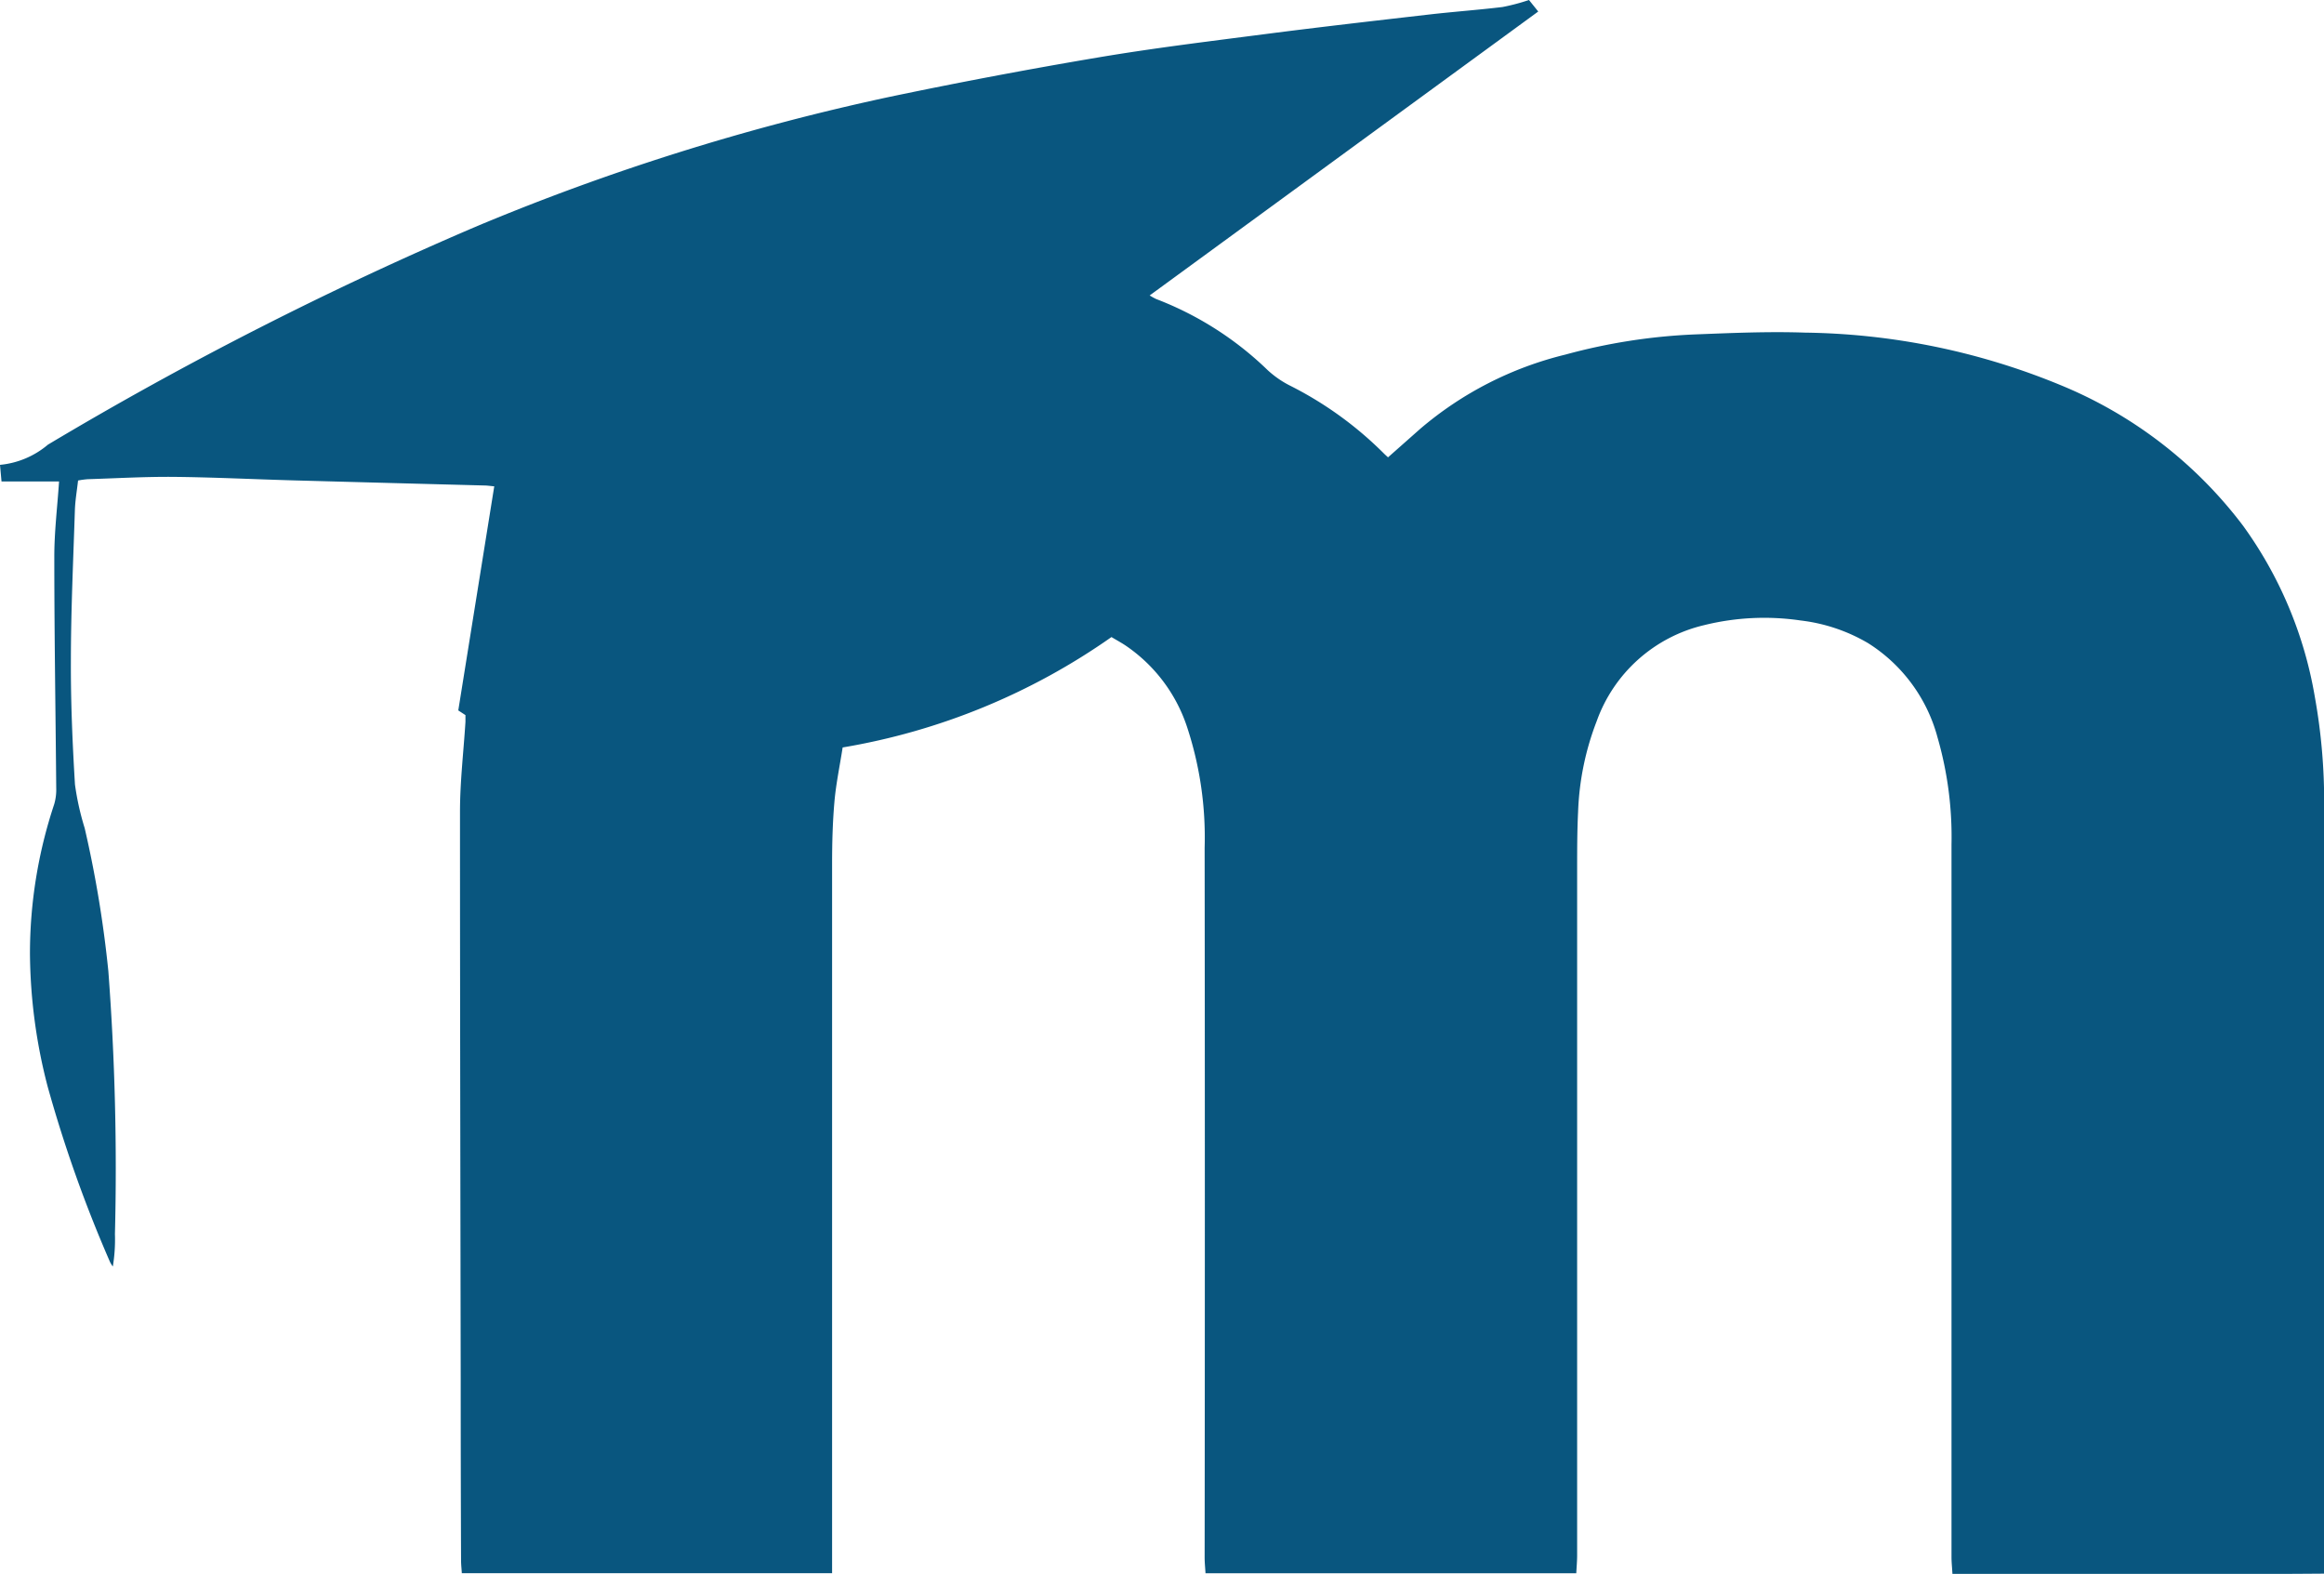
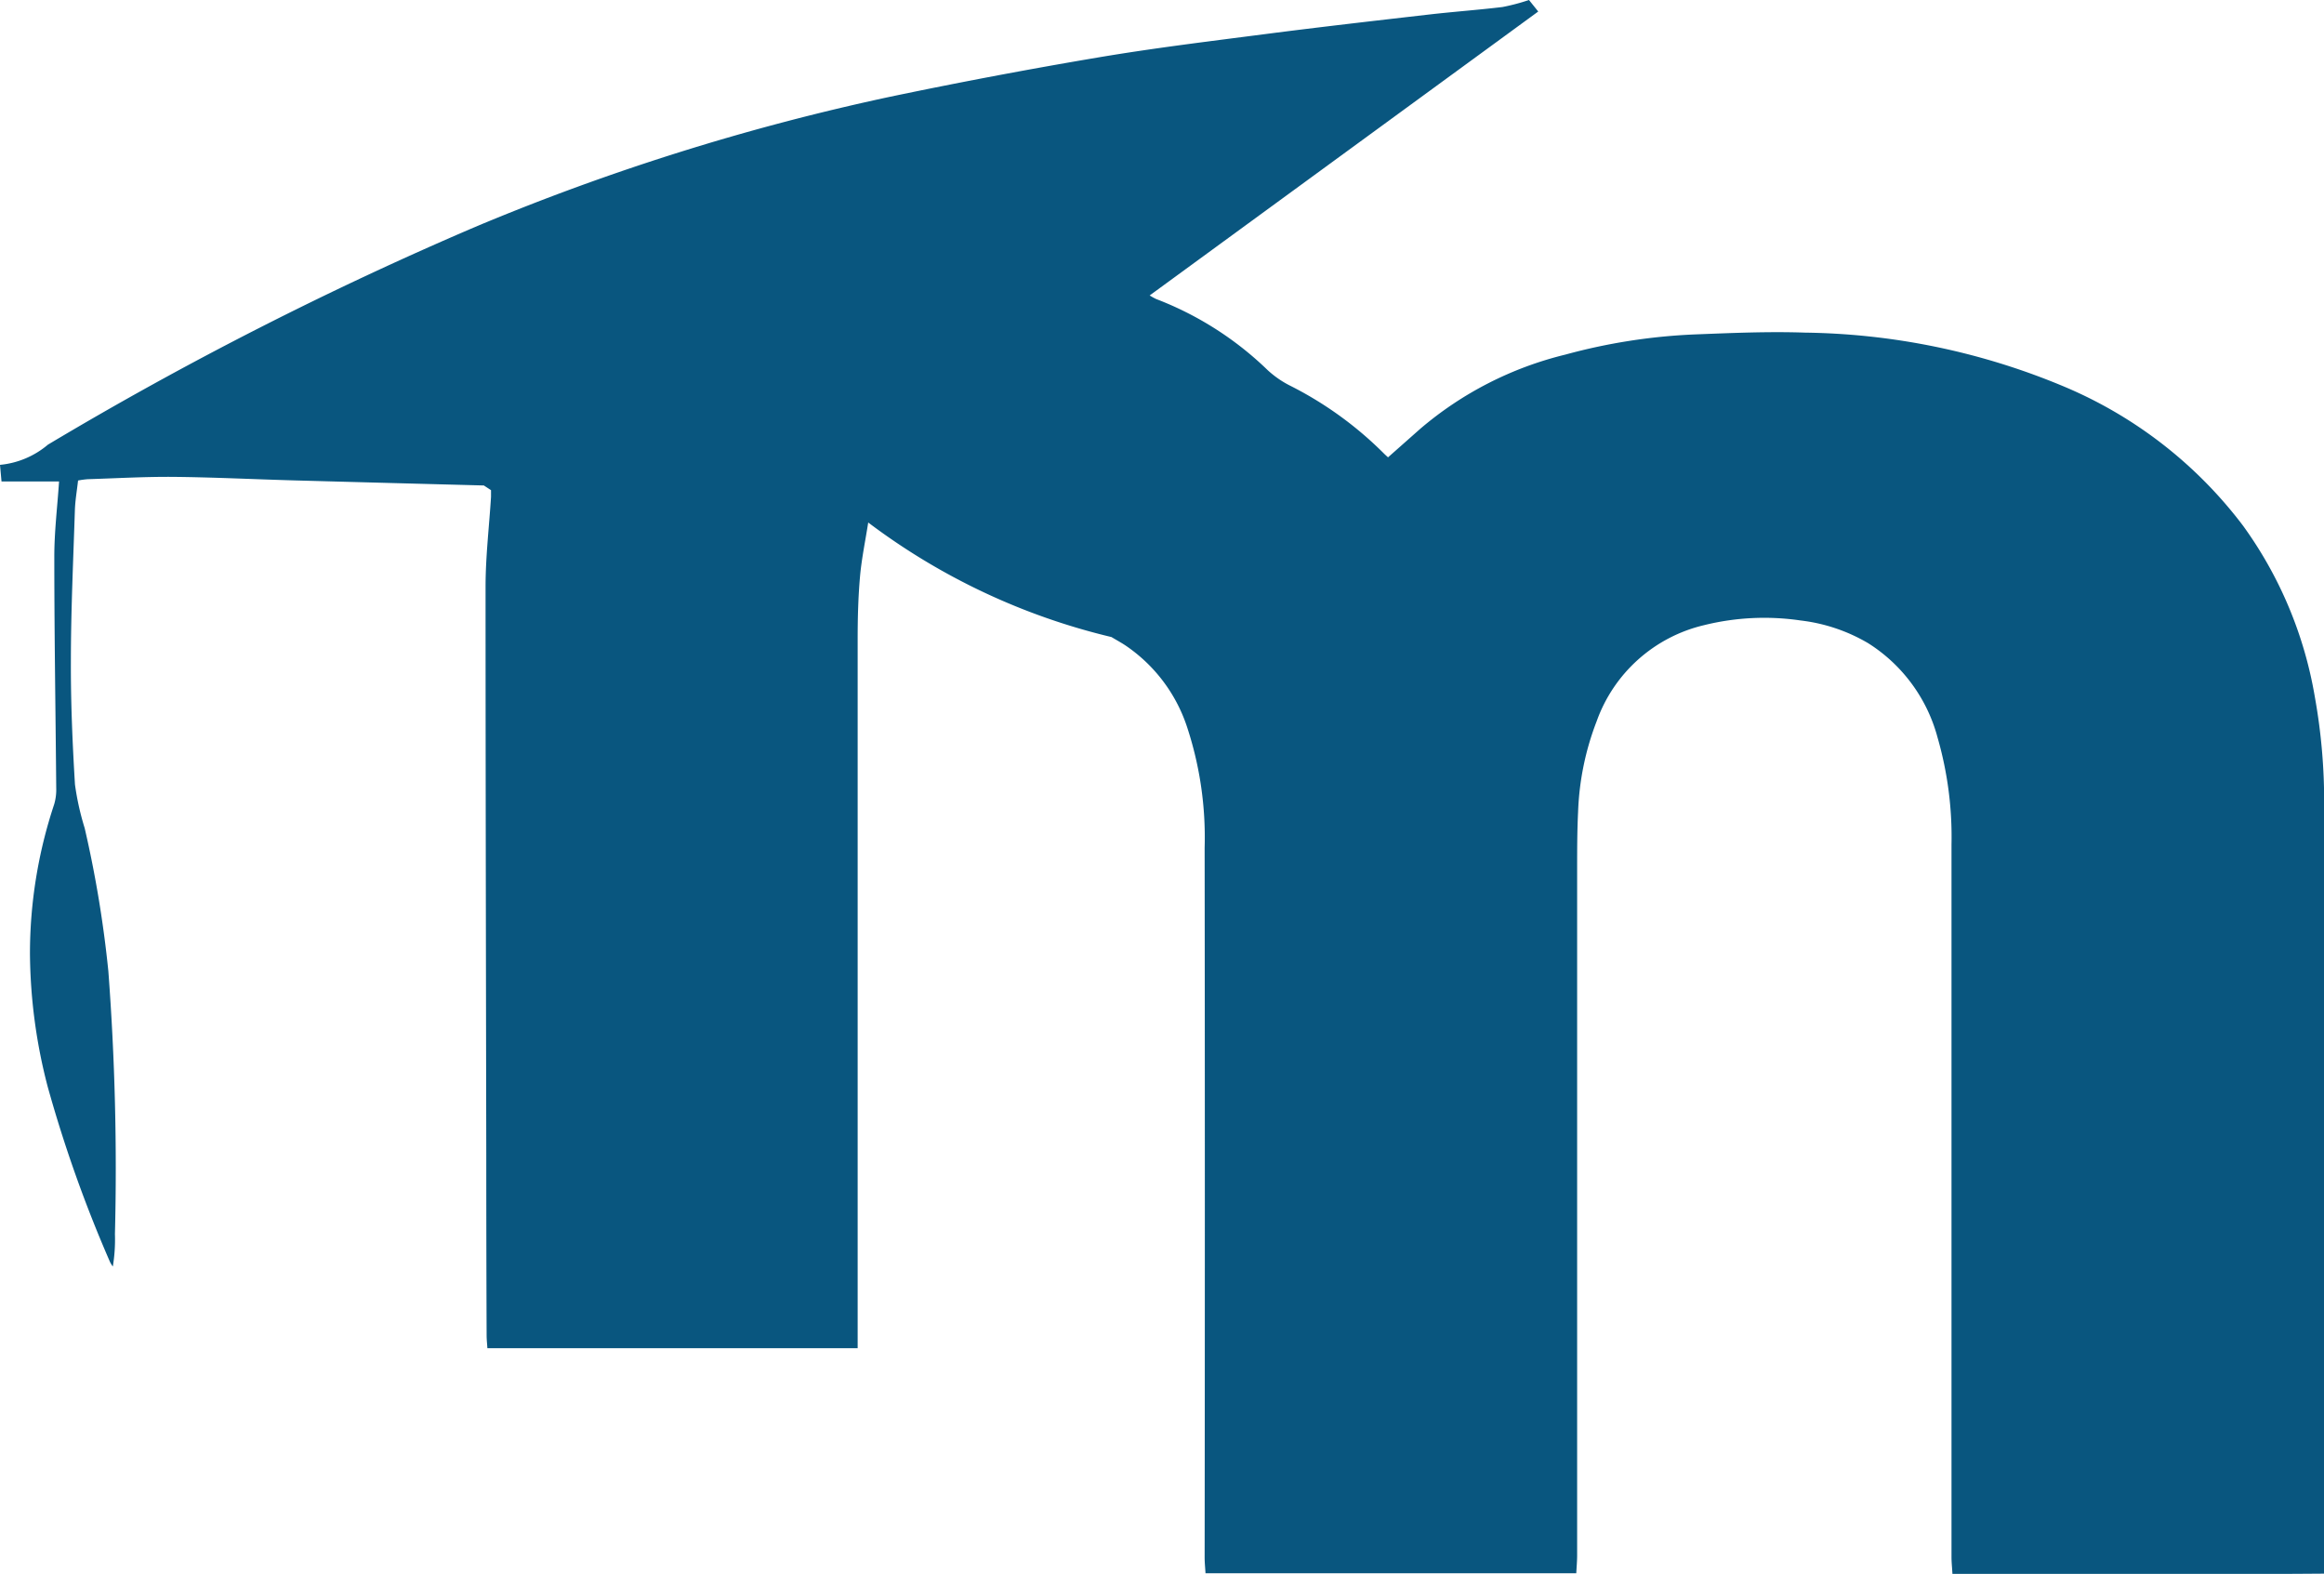
<svg xmlns="http://www.w3.org/2000/svg" width="46" height="31.149" viewBox="0 0 46 31.149">
  <defs>
    <style>.cls-1{fill:#09567f;}</style>
  </defs>
  <g id="Layer_2" data-name="Layer 2">
    <g id="Layer_1-2" data-name="Layer 1">
-       <path class="cls-1" d="M45.818,13.789a8.065,8.065,0,0,0-1.417-3.38,8.628,8.628,0,0,0-3.586-2.775,13.7,13.7,0,0,0-5.086-1.051c-.722-.025-1.447.007-2.17.035a11.513,11.513,0,0,0-2.575.4A6.958,6.958,0,0,0,28.11,8.488l-.636.563s-.049-.043-.09-.084a7.2,7.2,0,0,0-1.862-1.341,1.953,1.953,0,0,1-.43-.3,6.509,6.509,0,0,0-2.208-1.408,1.262,1.262,0,0,1-.128-.071L30.447.228,30.264,0a4.031,4.031,0,0,1-.525.139c-.491.059-.985.094-1.476.151-1.077.124-2.155.247-3.23.386-1.105.143-2.211.277-3.309.463q-2.072.35-4.13.781A46.251,46.251,0,0,0,9.453,4.471,70.745,70.745,0,0,0,.949,8.8,1.719,1.719,0,0,1,0,9.2l.03.329H1.169c-.034.511-.095,1-.094,1.5,0,1.522.025,3.043.038,4.564a1.027,1.027,0,0,1-.04.323,9.364,9.364,0,0,0-.48,2.958A10.691,10.691,0,0,0,.942,21.5a26.3,26.3,0,0,0,1.237,3.479.66.66,0,0,0,.054.087,3.268,3.268,0,0,0,.042-.642,51.892,51.892,0,0,0-.13-5.2,22.647,22.647,0,0,0-.469-2.835,5.36,5.36,0,0,1-.192-.861c-.049-.81-.084-1.623-.081-2.435,0-1,.047-1.993.079-2.989.006-.2.041-.391.063-.594a1.663,1.663,0,0,1,.19-.026c.568-.018,1.137-.051,1.706-.046.8.008,1.594.048,2.392.07q1.872.051,3.744.1c.063,0,.125.01.206.017-.239,1.49-.475,2.958-.712,4.435l.142.093c0,.059,0,.1,0,.133-.037.589-.107,1.177-.108,1.766,0,3.745.008,7.49.014,11.235q0,1.8.007,3.591c0,.085.01.17.015.257h7.329v-.325q0-6.848,0-13.7c0-.413.01-.828.046-1.239.031-.358.106-.711.163-1.078A12.988,12.988,0,0,0,22,12.608c.115.069.212.121.3.182A3.129,3.129,0,0,1,23.5,14.4a6.973,6.973,0,0,1,.344,2.376q.008,7.026,0,14.051c0,.1.011.2.017.309H31.2c.006-.125.017-.241.017-.356q0-6.782,0-13.564c0-.384,0-.768.019-1.152a5.5,5.5,0,0,1,.368-1.791,2.985,2.985,0,0,1,2.124-1.9,4.952,4.952,0,0,1,1.913-.093,3.414,3.414,0,0,1,1.334.448,3.175,3.175,0,0,1,1.375,1.865,7.092,7.092,0,0,1,.277,2.12q0,7.047,0,14.1c0,.107.012.215.019.342,2.461-.005,4.9.008,7.357-.011v-.275q0-7.468,0-14.938A11.67,11.67,0,0,0,45.818,13.789Z" />
+       <path class="cls-1" d="M45.818,13.789a8.065,8.065,0,0,0-1.417-3.38,8.628,8.628,0,0,0-3.586-2.775,13.7,13.7,0,0,0-5.086-1.051c-.722-.025-1.447.007-2.17.035a11.513,11.513,0,0,0-2.575.4A6.958,6.958,0,0,0,28.11,8.488l-.636.563s-.049-.043-.09-.084a7.2,7.2,0,0,0-1.862-1.341,1.953,1.953,0,0,1-.43-.3,6.509,6.509,0,0,0-2.208-1.408,1.262,1.262,0,0,1-.128-.071L30.447.228,30.264,0a4.031,4.031,0,0,1-.525.139c-.491.059-.985.094-1.476.151-1.077.124-2.155.247-3.23.386-1.105.143-2.211.277-3.309.463q-2.072.35-4.13.781A46.251,46.251,0,0,0,9.453,4.471,70.745,70.745,0,0,0,.949,8.8,1.719,1.719,0,0,1,0,9.2l.03.329H1.169c-.034.511-.095,1-.094,1.5,0,1.522.025,3.043.038,4.564a1.027,1.027,0,0,1-.04.323,9.364,9.364,0,0,0-.48,2.958A10.691,10.691,0,0,0,.942,21.5a26.3,26.3,0,0,0,1.237,3.479.66.66,0,0,0,.054.087,3.268,3.268,0,0,0,.042-.642,51.892,51.892,0,0,0-.13-5.2,22.647,22.647,0,0,0-.469-2.835,5.36,5.36,0,0,1-.192-.861c-.049-.81-.084-1.623-.081-2.435,0-1,.047-1.993.079-2.989.006-.2.041-.391.063-.594a1.663,1.663,0,0,1,.19-.026c.568-.018,1.137-.051,1.706-.046.8.008,1.594.048,2.392.07q1.872.051,3.744.1l.142.093c0,.059,0,.1,0,.133-.037.589-.107,1.177-.108,1.766,0,3.745.008,7.49.014,11.235q0,1.8.007,3.591c0,.085.01.17.015.257h7.329v-.325q0-6.848,0-13.7c0-.413.01-.828.046-1.239.031-.358.106-.711.163-1.078A12.988,12.988,0,0,0,22,12.608c.115.069.212.121.3.182A3.129,3.129,0,0,1,23.5,14.4a6.973,6.973,0,0,1,.344,2.376q.008,7.026,0,14.051c0,.1.011.2.017.309H31.2c.006-.125.017-.241.017-.356q0-6.782,0-13.564c0-.384,0-.768.019-1.152a5.5,5.5,0,0,1,.368-1.791,2.985,2.985,0,0,1,2.124-1.9,4.952,4.952,0,0,1,1.913-.093,3.414,3.414,0,0,1,1.334.448,3.175,3.175,0,0,1,1.375,1.865,7.092,7.092,0,0,1,.277,2.12q0,7.047,0,14.1c0,.107.012.215.019.342,2.461-.005,4.9.008,7.357-.011v-.275q0-7.468,0-14.938A11.67,11.67,0,0,0,45.818,13.789Z" />
    </g>
  </g>
</svg>